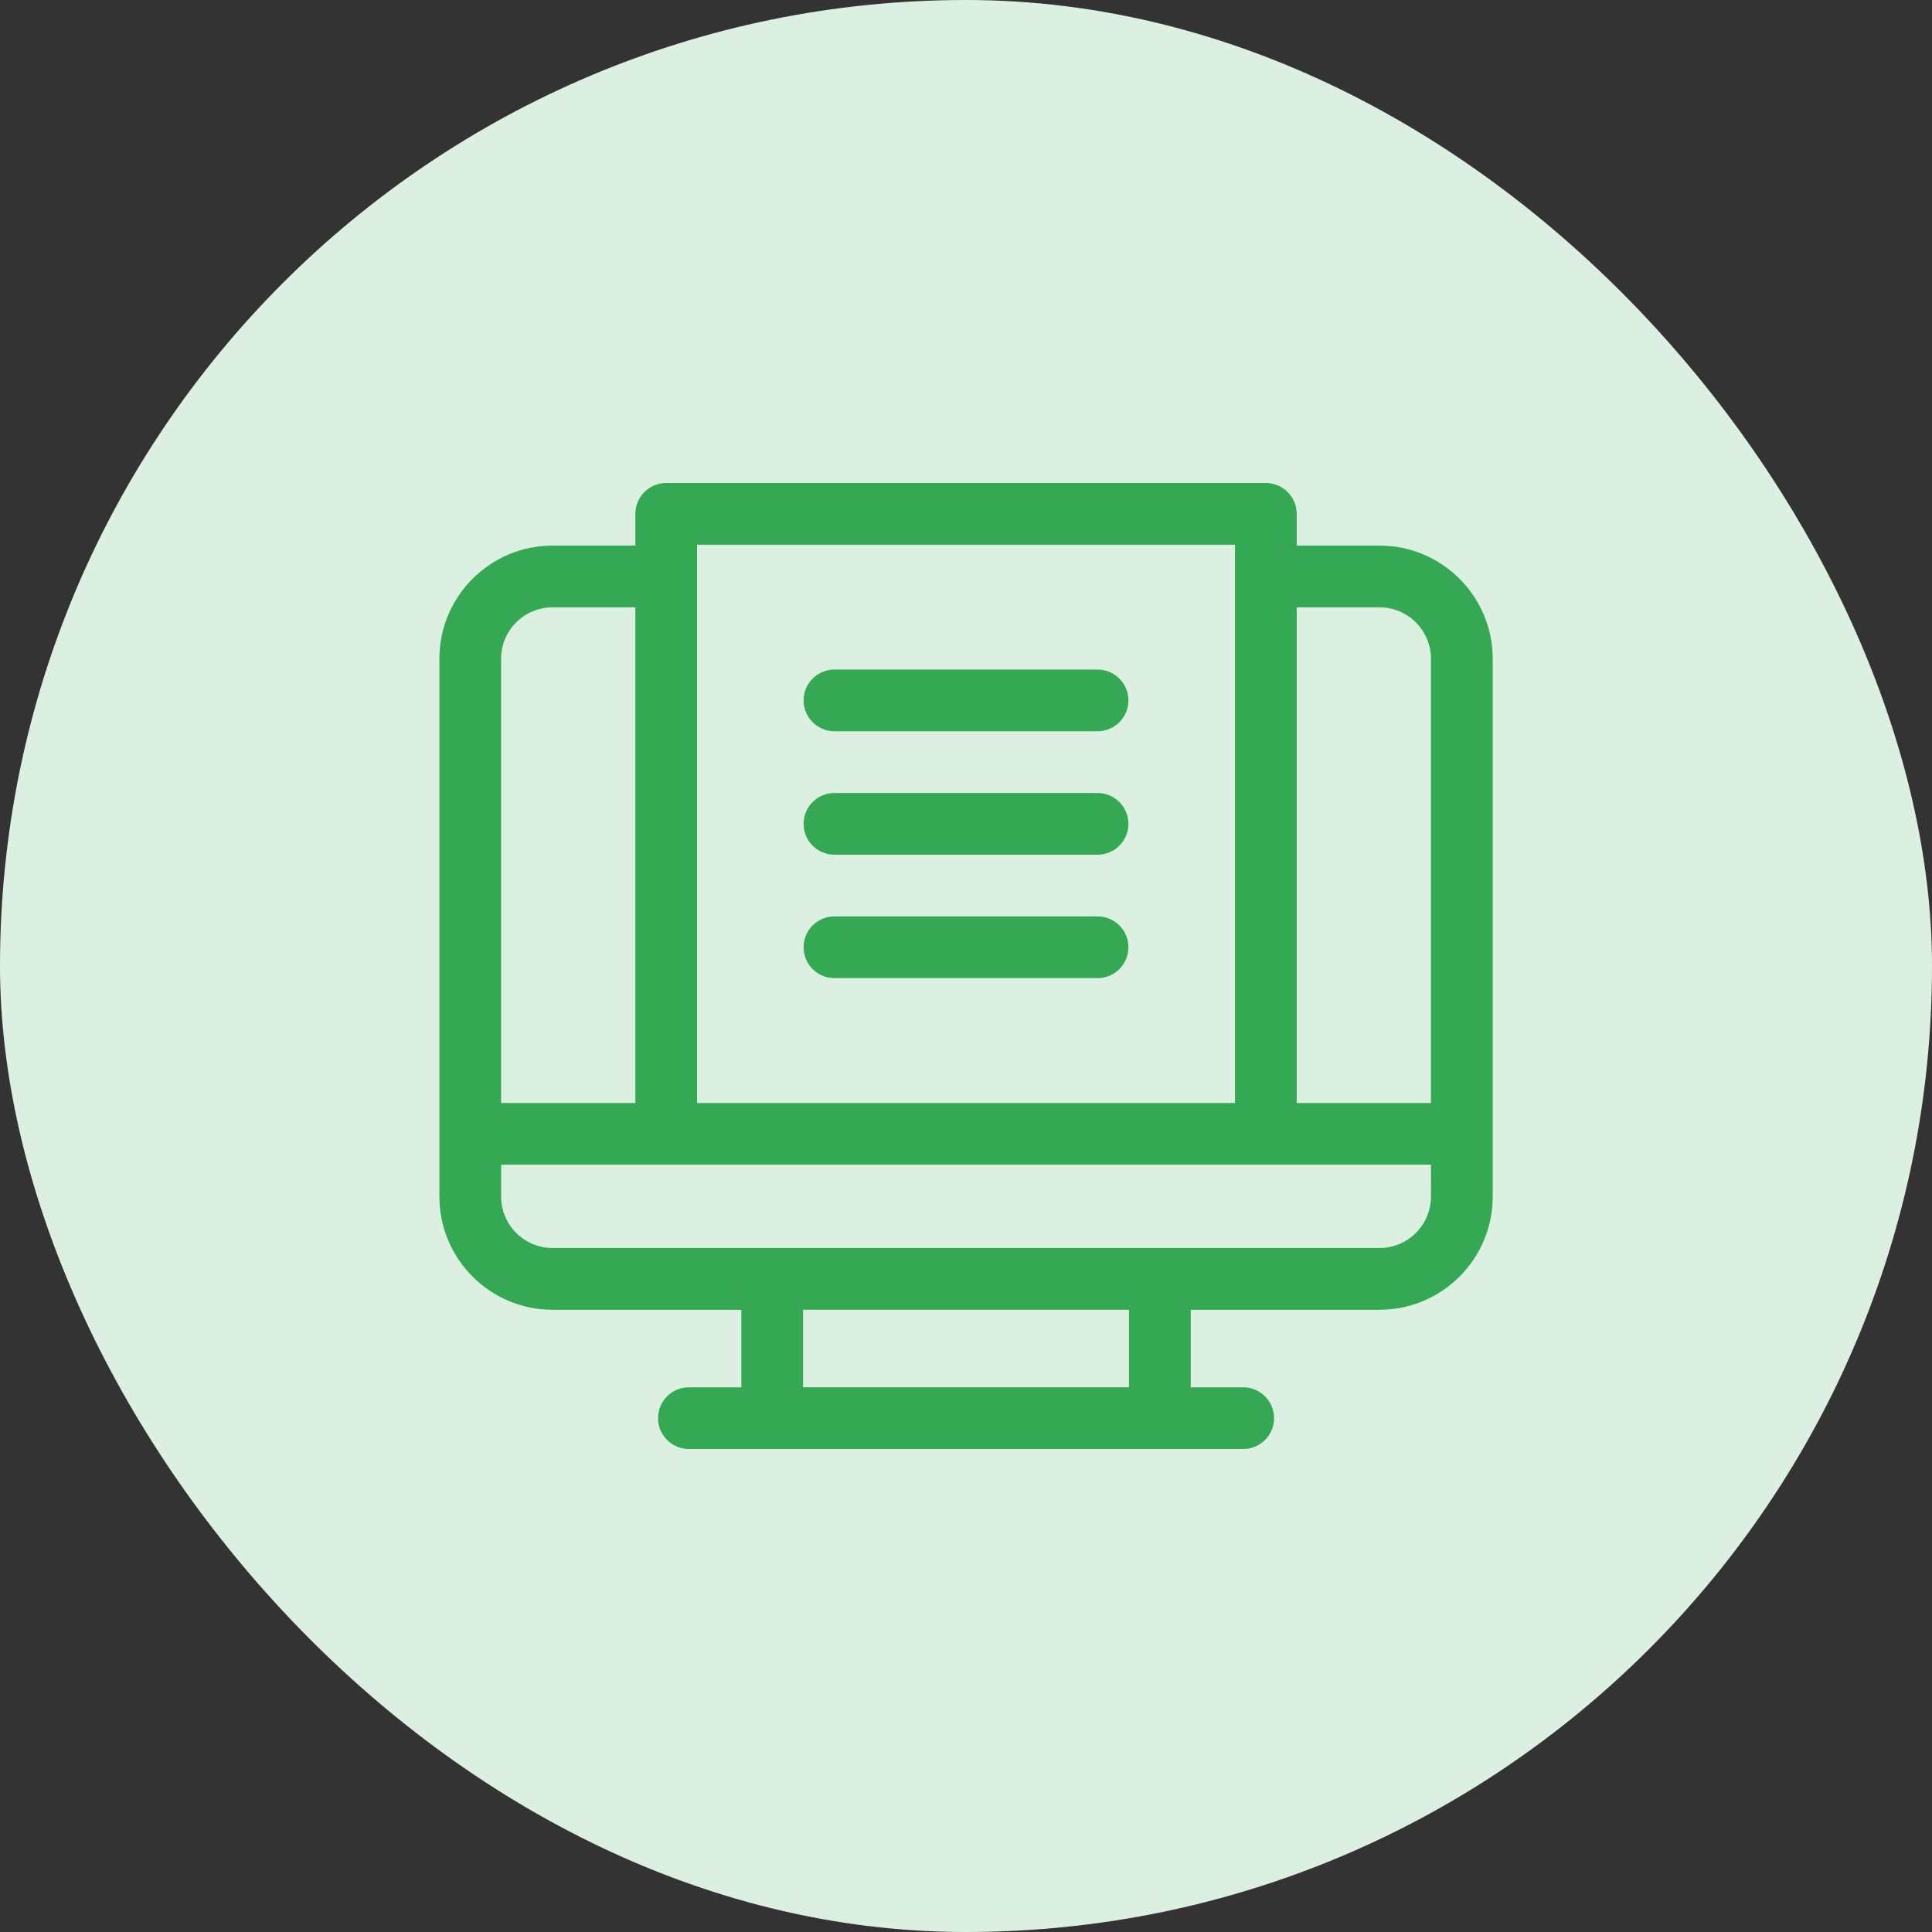
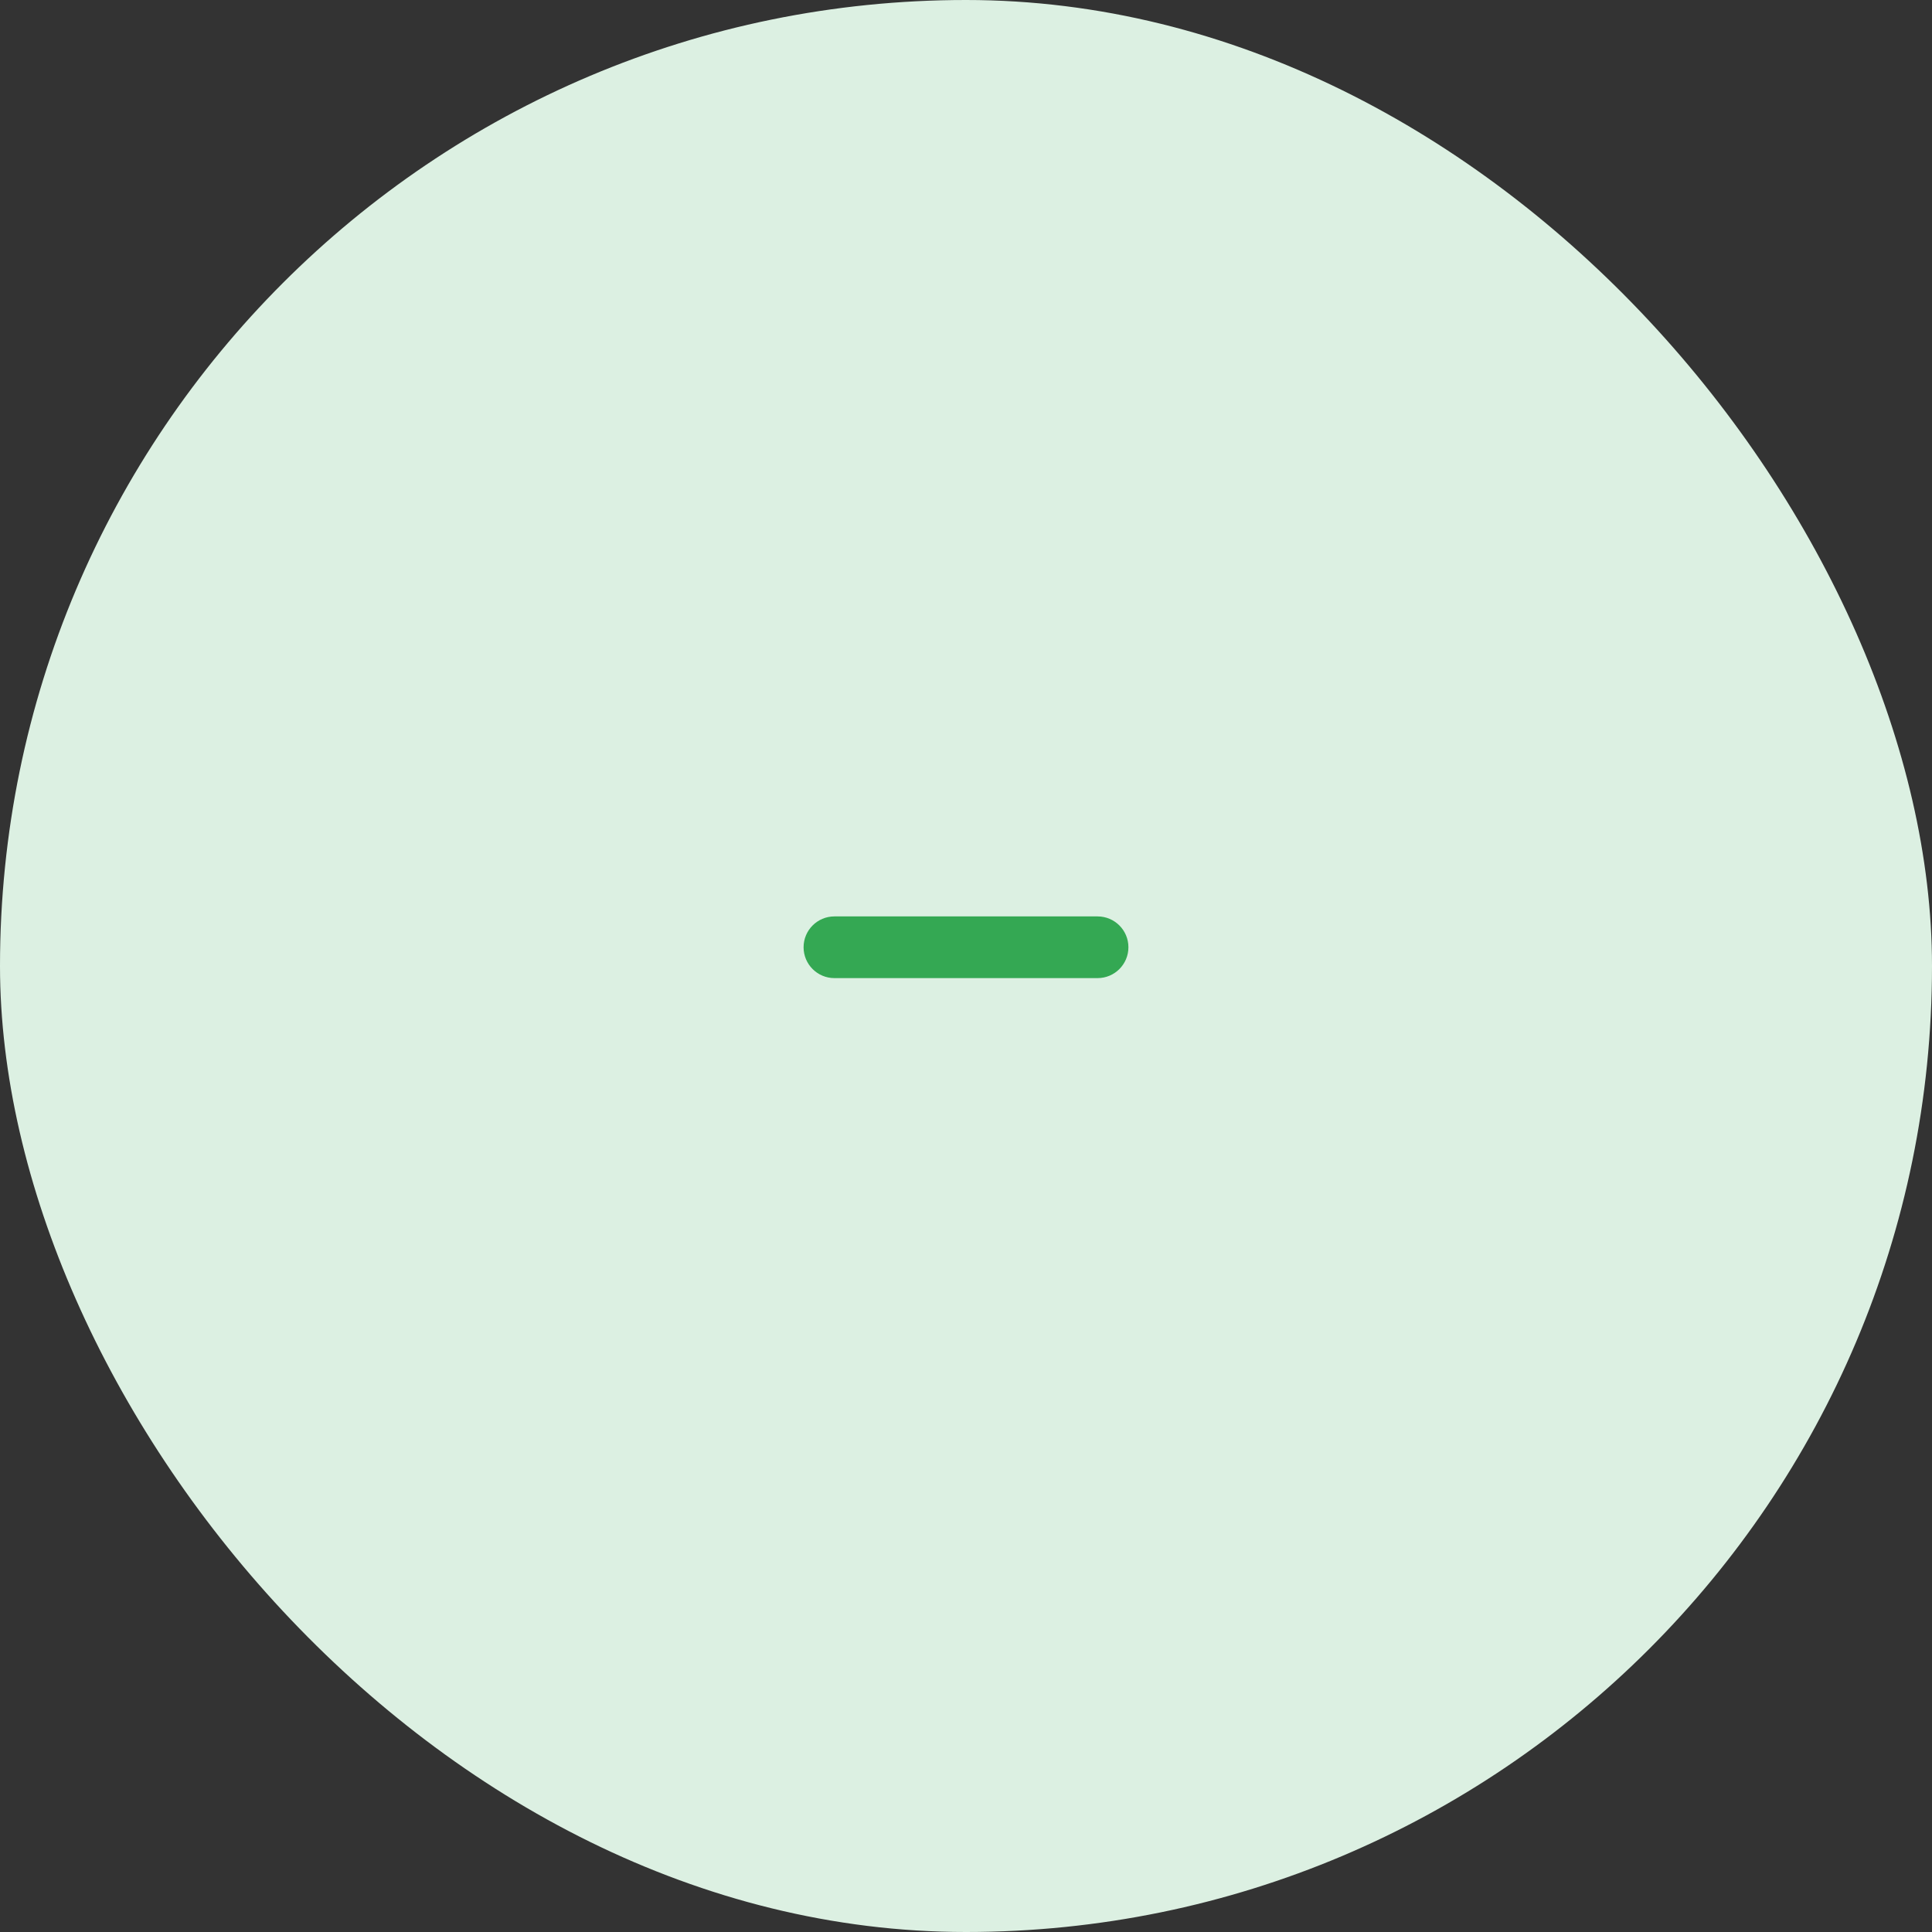
<svg xmlns="http://www.w3.org/2000/svg" fill="none" height="60" viewBox="0 0 60 60" width="60">
  <rect x="0" y="0" width="60" height="60" fill="#333333" stroke="none" />
  <rect fill="#dcf0e2" height="60" rx="30" width="60" />
  <g fill="#34a853">
-     <path d="m42.842 16.944h-2.572v-.986c0-.529-.429-.958-.958-.958h-18.622c-.529 0-.958.429-.958.958v.986h-2.572c-1.938 0-3.514 1.576-3.514 3.514v16.704c0 1.938 1.576 3.514 3.514 3.514h5.864v2.408h-1.63c-.529 0-.958.429-.958.958 0 .529.429.958.958.958h17.216c.529 0 .958-.429.958-.958 0-.529-.429-.958-.958-.958h-1.63v-2.408h5.864c1.938 0 3.514-1.576 3.514-3.514v-16.704c0-1.938-1.576-3.514-3.514-3.514zm0 1.917c.881 0 1.597.717 1.597 1.597v13.796h-4.169v-15.393zm-21.194-1.944h16.706v17.338h-16.706zm-6.086 3.541c0-.881.717-1.597 1.597-1.597h2.572v15.393h-4.169zm19.5 22.625h-10.122v-2.408h10.122zm9.378-5.922c0 .881-.717 1.597-1.597 1.597h-25.683c-.881 0-1.597-.717-1.597-1.597v-.991h28.878z" />
-     <path d="m34.086 20.794h-8.172c-.529 0-.958.429-.958.958 0 .529.429.958.958.958h8.172c.529 0 .958-.429.958-.958 0-.529-.429-.958-.958-.958z" />
-     <path d="m34.086 24.627h-8.172c-.529 0-.958.429-.958.958 0 .529.429.958.958.958h8.172c.529 0 .958-.429.958-.958 0-.529-.429-.958-.958-.958z" />
    <path d="m34.086 28.46h-8.172c-.529 0-.958.429-.958.958 0 .529.429.958.958.958h8.172c.529 0 .958-.429.958-.958 0-.529-.429-.958-.958-.958z" />
  </g>
</svg>